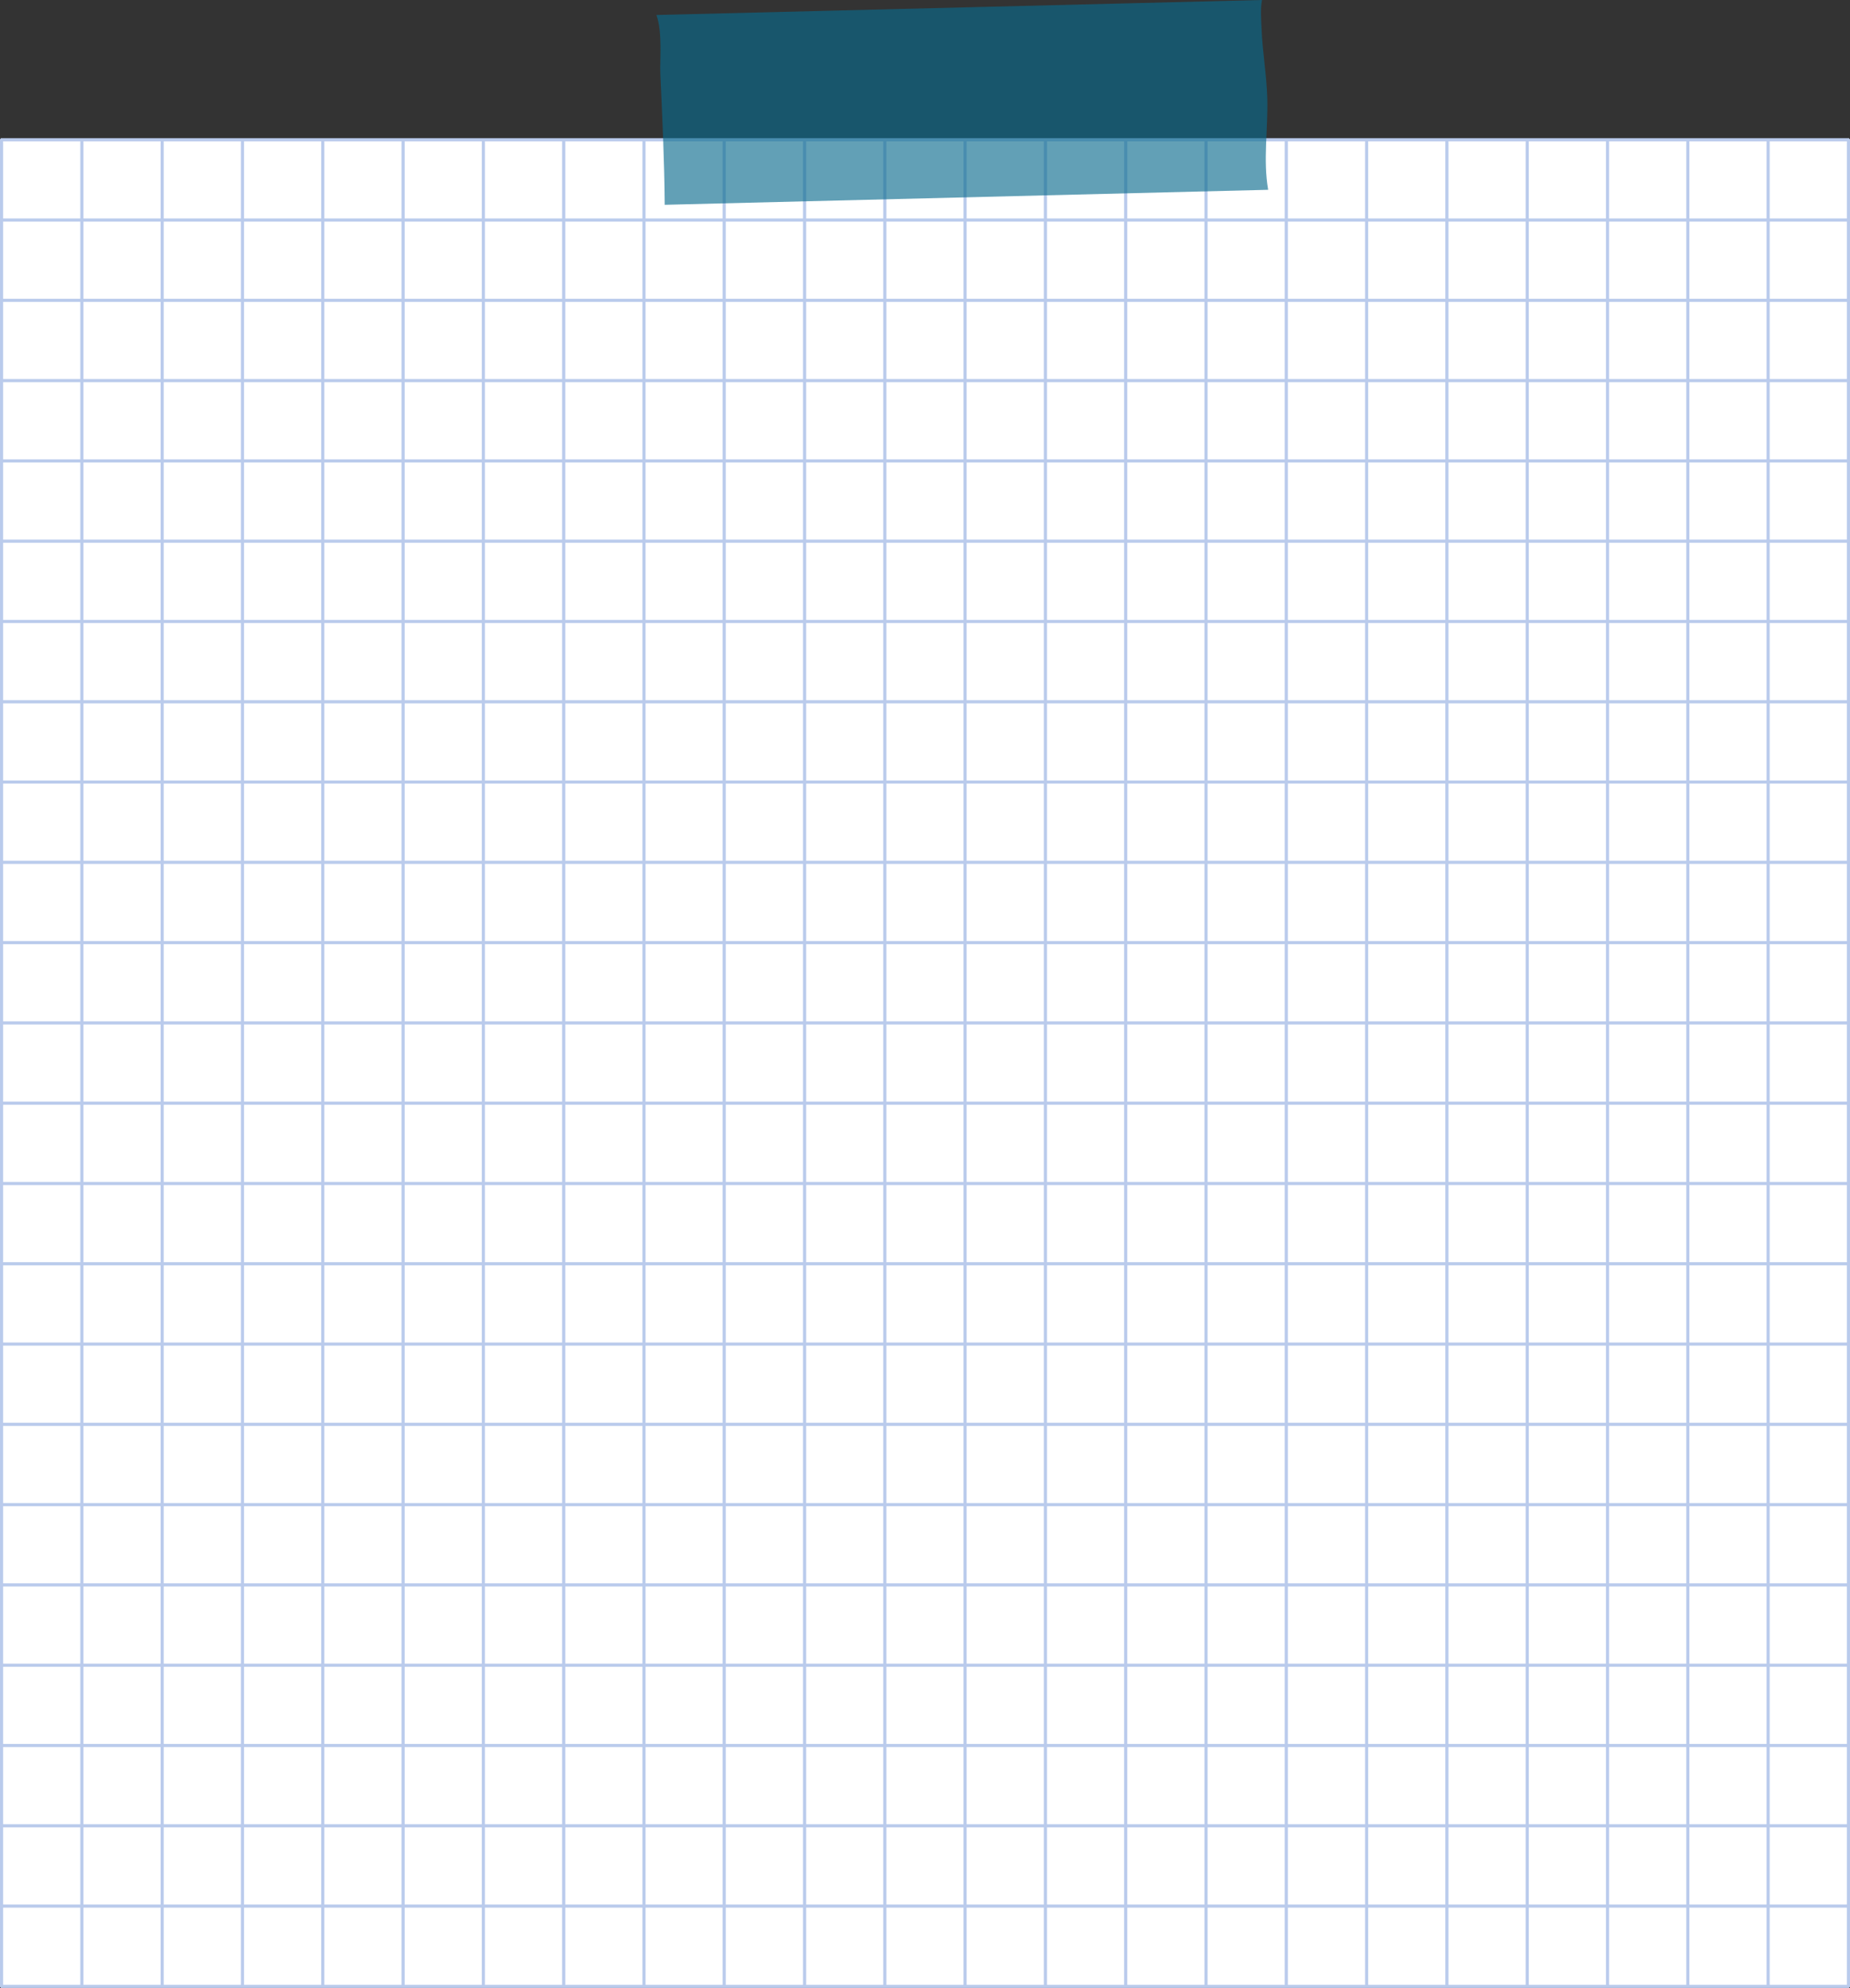
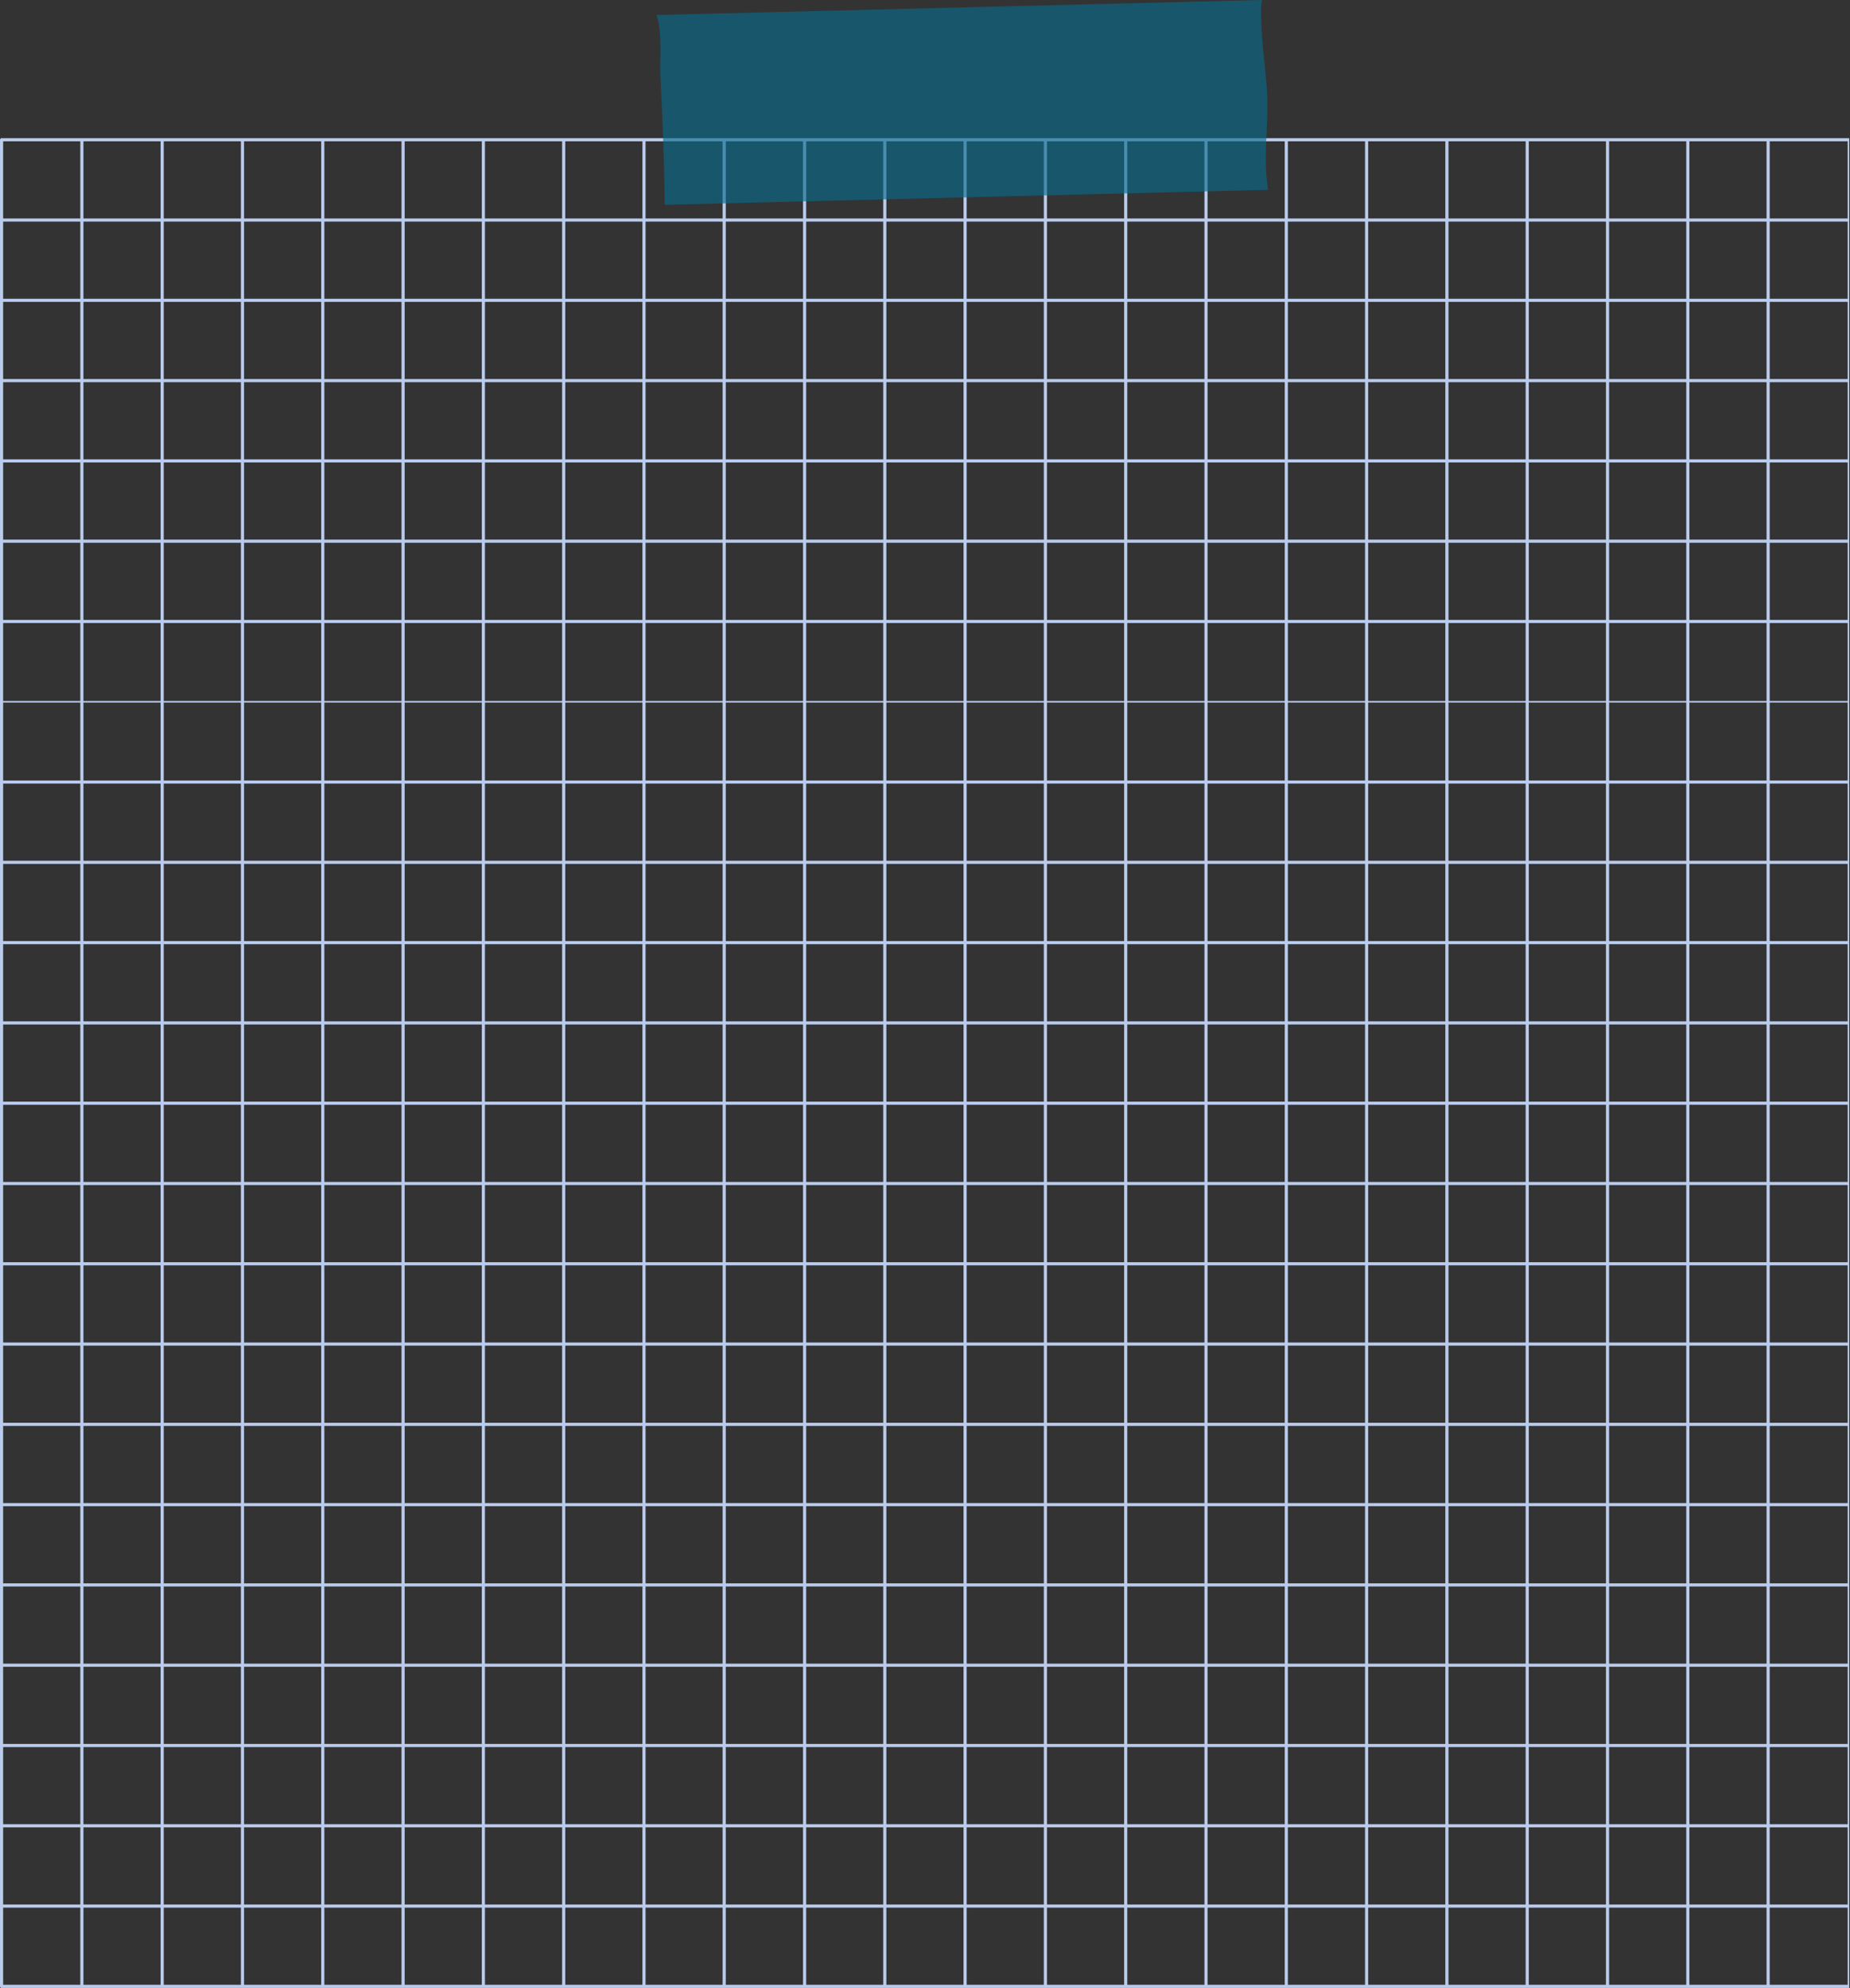
<svg xmlns="http://www.w3.org/2000/svg" fill="#000000" height="1775.3" preserveAspectRatio="xMidYMid meet" version="1" viewBox="176.2 81.2 1651.8 1775.3" width="1651.8" zoomAndPan="magnify">
  <rect x="176.2" y="81.2" width="1651.8" height="1775.3" fill="#333333" stroke="none" />
  <g>
    <g id="change1_1">
-       <path d="M177.5 206H1826.6V1855.1H177.5z" fill="#ffffff" />
+       </g>
+     <g>
+       <g>
+         <g id="change2_39">
+           <path d="M1825.9 206H1827.3V1855.1H1825.9z" fill="#bacbec" />
+         </g>
+         <g id="change2_1">
+           </g>
+       </g>
+       <g>
+         <g id="change2_5">
+           <path d="M1754.2 206H1755.6V1855.1H1754.2z" fill="#bacbec" />
+         </g>
+         <g id="change2_8">
+           <path d="M1756.3,1855.8l-2.8,0l0-0.7l0-1649.8l2.8,0L1756.3,1855.8z M1754.9,1854.3L1754.9,1854.3l0-225.9 L1754.9,1854.3z" fill="#bacbec" />
+         </g>
+       </g>
+       <g>
+         <g id="change2_24">
+           <path d="M1682.5 206H1683.9V1855.1H1682.5z" fill="#bacbec" />
+         </g>
+         <g id="change2_95">
+           <path d="M1684.6,1855.8l-2.8,0l0-0.7l0-1649.8l2.8,0l0,0.7L1684.6,1855.8z M1683.2,1854.3L1683.2,1854.3l0-1647.7 l0,0L1683.2,1854.3z" fill="#bacbec" />
+         </g>
+       </g>
+       <g>
+         <g id="change2_75">
+           <path d="M1610.8 206H1612.2V1855.1H1610.8z" fill="#bacbec" />
+         </g>
+         <g id="change2_50">
+           <path d="M1612.9,1855.8l-2.8,0l0-1650.5l2.8,0L1612.9,1855.8z M1611.5,1854.4L1611.5,1854.4l0-1647.7l0,0 L1611.5,1854.4z" fill="#bacbec" />
+         </g>
+       </g>
+       <g>
+         <g id="change2_22">
+           <path d="M1539.1 206H1540.5V1855.1H1539.1z" fill="#bacbec" />
+         </g>
+         <g id="change2_73">
+           <path d="M1541.2,1855.8l-2.8,0l0-0.7l0-1649.8l2.8,0L1541.2,1855.8z M1539.8,1854.4L1539.8,1854.4l0-1647.7l0,0 L1539.8,1854.4z" fill="#bacbec" />
+         </g>
+       </g>
+       <g>
+         <g id="change2_52">
+           <path d="M1467.4 206H1468.8V1855.1H1467.4z" fill="#bacbec" />
+         </g>
+         <g id="change2_26">
+           <path d="M1469.5,1855.8l-2.8,0l0-0.7l0-1649.8l2.8,0L1469.5,1855.8z M1468.1,1854.4L1468.1,1854.4l0-1647.7l0,0 L1468.1,1854.4z" fill="#bacbec" />
+         </g>
+       </g>
+       <g>
+         <g id="change2_55">
+           <path d="M1395.7 206H1397.1V1855.1H1395.7z" fill="#bacbec" />
+         </g>
+         <g id="change2_88">
+           <path d="M1397.8,1855.8l-2.8,0l0-0.7l0-1649.8l2.8,0L1397.8,1855.8z M1396.4,1854.4L1396.4,1854.4l0-1647.7l0,0 L1396.4,1854.4z" fill="#bacbec" />
+         </g>
+       </g>
+       <g>
+         <g id="change2_9">
+           <path d="M1324 206H1325.4V1855.1H1324z" fill="#bacbec" />
+         </g>
+         <g id="change2_79">
+           <path d="M1326.1,1855.8l-2.8,0l0-0.7l0-1649.8l2.8,0L1326.1,1855.8z M1324.7,1854.4L1324.7,1854.4l0-220.2 L1324.7,1854.4z" fill="#bacbec" />
+         </g>
+       </g>
+       <g>
+         <g id="change2_70">
+           <path d="M1252.3 206H1253.7V1855.1H1252.3z" fill="#bacbec" />
+         </g>
+         <g id="change2_96">
+           <path d="M1254.4,1855.8l-2.8,0l0-1650.5l2.8,0l0,0.7L1254.4,1855.8z M1253,206.7l0,236.1L1253,206.7L1253,206.7z" fill="#bacbec" />
+         </g>
+       </g>
+       <g>
+         <g id="change2_74">
+           <path d="M1180.6 206H1182V1855.1H1180.6z" fill="#bacbec" />
+         </g>
+         <g id="change2_56">
+           <path d="M1182.7,1855.8l-2.8,0l0-1650.5l2.8,0l0,0.7L1182.7,1855.8z M1181.3,1854.4L1181.3,1854.4l0-1647.7l0,0 L1181.3,1854.4z" fill="#bacbec" />
+         </g>
+       </g>
+       <g>
+         <g id="change2_18">
+           <path d="M1108.9 206H1110.3V1855.1H1108.9z" fill="#bacbec" />
+         </g>
+         <g id="change2_40">
+           <path d="M1111,1855.8l-2.8,0l0-1650.5l2.8,0l0,0.7L1111,1855.8z M1109.6,1854.4L1109.6,1854.4l0-1647.7l0,0 L1109.6,1854.4z" fill="#bacbec" />
+         </g>
+       </g>
+       <g>
+         <g id="change2_68">
+           <path d="M1037.2 206H1038.6V1855.1H1037.2z" fill="#bacbec" />
+         </g>
+         <g id="change2_47">
+           <path d="M1039.3,1855.8l-2.8,0l0-1650.5l2.8,0l0,0.7L1039.3,1855.8z M1037.9,1854.4L1037.9,1854.4l0-1647.7l0,0 L1037.9,1854.4z" fill="#bacbec" />
+         </g>
+       </g>
+       <g>
+         <g id="change2_72">
+           <path d="M965.5 206H966.9V1855.1H965.5z" fill="#bacbec" />
+         </g>
+         <g id="change2_84">
+           <path d="M967.6,1855.8l-2.8,0l0-1650.5l2.8,0l0,0.7L967.6,1855.8z M966.2,1854.4L966.2,1854.4l0-1647.7l0,0 L966.2,1854.4z" fill="#bacbec" />
+         </g>
+       </g>
+       <g>
+         <g id="change2_34">
+           <path d="M893.8 206H895.2V1855.1H893.8z" fill="#bacbec" />
+         </g>
+         <g id="change2_82">
+           <path d="M896,1855.8l-2.8,0l0-0.7l0-1649.8l2.8,0L896,1855.8z M894.5,1854.4L894.5,1854.4l0-1647.7l0,0 L894.5,1854.4z" fill="#bacbec" />
+         </g>
+       </g>
+       <g>
+         <g id="change2_14">
+           <path d="M822.1 206H823.5V1855.1H822.1z" fill="#bacbec" />
+         </g>
+         <g id="change2_16">
+           <path d="M824.2,1855.8l-2.8,0l0-1650.5l2.8,0l0,0.7L824.2,1855.8z M822.8,206.7l0,242.1L822.8,206.7L822.8,206.7z" fill="#bacbec" />
+         </g>
+       </g>
+       <g>
+         <g id="change2_77">
+           <path d="M750.4 206H751.8V1855.1H750.4z" fill="#bacbec" />
+         </g>
+         <g id="change2_65">
+           <path d="M752.6,1855.8l-2.8,0l0-0.7l0-1649.8l2.8,0L752.6,1855.8z M751.1,1854.4L751.1,1854.4l0-1647.7l0,0 L751.1,1854.4z" fill="#bacbec" />
+         </g>
+       </g>
+       <g>
+         <g id="change2_83">
+           <path d="M678.7 206H680.1V1855.1H678.7z" fill="#bacbec" />
+         </g>
+         <g id="change2_63">
+           <path d="M680.9,1855.8l-2.8,0l0-0.7l0-1649.8l2.8,0L680.9,1855.8z M679.4,1854.4L679.4,1854.4l0-1647.7l0,0 L679.4,1854.4z" fill="#bacbec" />
+         </g>
+       </g>
+       <g>
+         <g id="change2_71">
+           <path d="M607 206H608.4V1855.1H607z" fill="#bacbec" />
+         </g>
+         <g id="change2_57">
+           <path d="M609.2,1855.8l-2.8,0l0-0.7l0-1649.8l2.8,0L609.2,1855.8z M607.7,1854.4L607.7,1854.4l0-1647.7l0,0 L607.7,1854.4z" fill="#bacbec" />
+         </g>
+       </g>
+       <g>
+         <g id="change2_29">
+           <path d="M535.3 206H536.7V1855.1H535.3z" fill="#bacbec" />
+         </g>
+         <g id="change2_30">
+           <path d="M537.5,1855.8l-2.8,0l0-0.7l0-1649.8l2.8,0L537.5,1855.8z M536,1854.4L536,1854.4l0-220.2L536,1854.4z" fill="#bacbec" />
+         </g>
+       </g>
+       <g>
+         <g id="change2_92">
+           <path d="M463.6 206H465V1855.1H463.6z" fill="#bacbec" />
+         </g>
+         <g id="change2_10">
+           <path d="M465.8,1855.8l-2.8,0l0-0.7l0-1649.8l2.8,0L465.8,1855.8z M464.3,1854.4L464.3,1854.4l0-1647.7l0,0 L464.3,1854.4z" fill="#bacbec" />
+         </g>
+       </g>
+       <g>
+         <g id="change2_2">
+           <path d="M391.9 206H393.3V1855.1H391.9z" fill="#bacbec" />
+         </g>
+         <g id="change2_61">
+           <path d="M394.1,1855.8l-2.8,0l0-1650.5l2.8,0l0,0.7L394.1,1855.8z M392.6,206.7l0,220.2L392.6,206.7L392.6,206.7z" fill="#bacbec" />
+         </g>
+       </g>
+       <g>
+         <g id="change2_51">
+           <path d="M320.2 206H321.6V1855.1H320.2z" fill="#bacbec" />
+         </g>
+         <g id="change2_76">
+           <path d="M322.4,1855.8l-2.8,0l0-1650.5l2.8,0l0,0.7L322.4,1855.8z M321,1854.4L321,1854.4l0-1647.7l0,0L321,1854.4z" fill="#bacbec" />
+         </g>
+       </g>
+       <g>
+         <g id="change2_3">
+           <path d="M248.5 206H249.9V1855.1H248.5z" fill="#bacbec" />
+         </g>
+         <g id="change2_67">
+           <path d="M250.7,1855.8l-2.8,0l0-1650.5l2.8,0l0,0.7L250.7,1855.8z M249.3,1854.4L249.3,1854.4l0-1647.7l0,0 L249.3,1854.4z" fill="#bacbec" />
+         </g>
+       </g>
+       <g>
+         <g id="change2_25">
+           <path d="M176.8 206H178.2V1855.1H176.8z" fill="#bacbec" />
+         </g>
+         <g id="change2_37">
+           <path d="M179,1855.8l-2.8,0l0-1650.5l2.8,0l0,0.7L179,1855.8z M177.6,1854.4L177.6,1854.4l0-1647.7l0,0 L177.6,1854.4z" fill="#bacbec" />
+         </g>
+       </g>
    </g>
    <g>
      <g>
-         <g id="change2_39">
-           <path d="M1825.9 206H1827.3V1855.1H1825.9z" fill="#bacbec" />
-         </g>
-         <g id="change2_1">
-           <path d="M1828,1855.8l-2.8,0l0-1650.5l2.8,0l0,0.7L1828,1855.8z M1826.6,1854.3L1826.6,1854.3l0-1647.7l0,0 L1826.6,1854.3z" fill="#bacbec" />
-         </g>
-       </g>
-       <g>
-         <g id="change2_5">
-           <path d="M1754.2 206H1755.6V1855.1H1754.2z" fill="#bacbec" />
-         </g>
-         <g id="change2_8">
-           <path d="M1756.3,1855.8l-2.8,0l0-0.7l0-1649.8l2.8,0L1756.3,1855.8z M1754.9,1854.3L1754.9,1854.3l0-225.9 L1754.9,1854.3z" fill="#bacbec" />
-         </g>
-       </g>
-       <g>
-         <g id="change2_24">
-           <path d="M1682.5 206H1683.9V1855.1H1682.5z" fill="#bacbec" />
-         </g>
-         <g id="change2_95">
-           <path d="M1684.6,1855.8l-2.8,0l0-0.7l0-1649.8l2.8,0l0,0.7L1684.6,1855.8z M1683.2,1854.3L1683.2,1854.3l0-1647.7 l0,0L1683.2,1854.3z" fill="#bacbec" />
-         </g>
-       </g>
-       <g>
-         <g id="change2_75">
-           <path d="M1610.8 206H1612.2V1855.1H1610.8z" fill="#bacbec" />
-         </g>
-         <g id="change2_50">
-           <path d="M1612.9,1855.8l-2.8,0l0-1650.5l2.8,0L1612.9,1855.8z M1611.5,1854.4L1611.5,1854.4l0-1647.7l0,0 L1611.5,1854.4z" fill="#bacbec" />
-         </g>
-       </g>
-       <g>
-         <g id="change2_22">
-           <path d="M1539.1 206H1540.5V1855.1H1539.1z" fill="#bacbec" />
-         </g>
-         <g id="change2_73">
-           <path d="M1541.2,1855.8l-2.8,0l0-0.7l0-1649.8l2.8,0L1541.2,1855.8z M1539.8,1854.4L1539.8,1854.4l0-1647.7l0,0 L1539.8,1854.4z" fill="#bacbec" />
-         </g>
-       </g>
-       <g>
-         <g id="change2_52">
-           <path d="M1467.4 206H1468.8V1855.1H1467.4z" fill="#bacbec" />
-         </g>
-         <g id="change2_26">
-           <path d="M1469.5,1855.8l-2.8,0l0-0.7l0-1649.8l2.8,0L1469.5,1855.8z M1468.1,1854.4L1468.1,1854.4l0-1647.7l0,0 L1468.1,1854.4z" fill="#bacbec" />
-         </g>
-       </g>
-       <g>
-         <g id="change2_55">
-           <path d="M1395.7 206H1397.1V1855.1H1395.7z" fill="#bacbec" />
-         </g>
-         <g id="change2_88">
-           <path d="M1397.8,1855.8l-2.8,0l0-0.7l0-1649.8l2.8,0L1397.8,1855.8z M1396.4,1854.4L1396.4,1854.4l0-1647.7l0,0 L1396.4,1854.4z" fill="#bacbec" />
-         </g>
-       </g>
-       <g>
-         <g id="change2_9">
-           <path d="M1324 206H1325.4V1855.1H1324z" fill="#bacbec" />
-         </g>
-         <g id="change2_79">
-           <path d="M1326.1,1855.8l-2.8,0l0-0.7l0-1649.8l2.8,0L1326.1,1855.8z M1324.7,1854.4L1324.7,1854.4l0-220.2 L1324.7,1854.4z" fill="#bacbec" />
-         </g>
-       </g>
-       <g>
-         <g id="change2_70">
-           <path d="M1252.3 206H1253.7V1855.1H1252.3z" fill="#bacbec" />
-         </g>
-         <g id="change2_96">
-           <path d="M1254.4,1855.8l-2.8,0l0-1650.5l2.8,0l0,0.7L1254.4,1855.8z M1253,206.7l0,236.1L1253,206.7L1253,206.7z" fill="#bacbec" />
-         </g>
-       </g>
-       <g>
-         <g id="change2_74">
-           <path d="M1180.6 206H1182V1855.1H1180.6z" fill="#bacbec" />
-         </g>
-         <g id="change2_56">
-           <path d="M1182.7,1855.8l-2.8,0l0-1650.5l2.8,0l0,0.7L1182.7,1855.8z M1181.3,1854.4L1181.3,1854.4l0-1647.7l0,0 L1181.3,1854.4z" fill="#bacbec" />
-         </g>
-       </g>
-       <g>
-         <g id="change2_18">
-           <path d="M1108.9 206H1110.3V1855.1H1108.9z" fill="#bacbec" />
-         </g>
-         <g id="change2_40">
-           <path d="M1111,1855.8l-2.8,0l0-1650.5l2.8,0l0,0.7L1111,1855.8z M1109.6,1854.4L1109.6,1854.4l0-1647.7l0,0 L1109.6,1854.4z" fill="#bacbec" />
-         </g>
-       </g>
-       <g>
-         <g id="change2_68">
-           <path d="M1037.2 206H1038.6V1855.1H1037.2z" fill="#bacbec" />
-         </g>
-         <g id="change2_47">
-           <path d="M1039.3,1855.8l-2.8,0l0-1650.5l2.8,0l0,0.7L1039.3,1855.8z M1037.9,1854.4L1037.9,1854.4l0-1647.7l0,0 L1037.9,1854.4z" fill="#bacbec" />
-         </g>
-       </g>
-       <g>
-         <g id="change2_72">
-           <path d="M965.5 206H966.9V1855.1H965.5z" fill="#bacbec" />
-         </g>
-         <g id="change2_84">
-           <path d="M967.6,1855.8l-2.8,0l0-1650.5l2.8,0l0,0.7L967.6,1855.8z M966.2,1854.4L966.2,1854.4l0-1647.7l0,0 L966.2,1854.4z" fill="#bacbec" />
-         </g>
-       </g>
-       <g>
-         <g id="change2_34">
-           <path d="M893.8 206H895.2V1855.1H893.8z" fill="#bacbec" />
-         </g>
-         <g id="change2_82">
-           <path d="M896,1855.8l-2.8,0l0-0.7l0-1649.8l2.8,0L896,1855.8z M894.5,1854.4L894.5,1854.4l0-1647.7l0,0 L894.5,1854.4z" fill="#bacbec" />
-         </g>
-       </g>
-       <g>
-         <g id="change2_14">
-           <path d="M822.1 206H823.5V1855.1H822.1z" fill="#bacbec" />
-         </g>
-         <g id="change2_16">
-           <path d="M824.2,1855.8l-2.8,0l0-1650.5l2.8,0l0,0.7L824.2,1855.8z M822.8,206.7l0,242.1L822.8,206.7L822.8,206.7z" fill="#bacbec" />
-         </g>
-       </g>
-       <g>
-         <g id="change2_77">
-           <path d="M750.4 206H751.8V1855.1H750.4z" fill="#bacbec" />
-         </g>
-         <g id="change2_65">
-           <path d="M752.6,1855.8l-2.8,0l0-0.7l0-1649.8l2.8,0L752.6,1855.8z M751.1,1854.4L751.1,1854.4l0-1647.7l0,0 L751.1,1854.4z" fill="#bacbec" />
-         </g>
-       </g>
-       <g>
-         <g id="change2_83">
-           <path d="M678.7 206H680.1V1855.1H678.7z" fill="#bacbec" />
-         </g>
-         <g id="change2_63">
-           <path d="M680.9,1855.8l-2.8,0l0-0.7l0-1649.8l2.8,0L680.9,1855.8z M679.4,1854.4L679.4,1854.4l0-1647.7l0,0 L679.4,1854.4z" fill="#bacbec" />
-         </g>
-       </g>
-       <g>
-         <g id="change2_71">
-           <path d="M607 206H608.4V1855.1H607z" fill="#bacbec" />
-         </g>
-         <g id="change2_57">
-           <path d="M609.2,1855.8l-2.8,0l0-0.7l0-1649.8l2.8,0L609.2,1855.8z M607.7,1854.4L607.7,1854.4l0-1647.7l0,0 L607.7,1854.4z" fill="#bacbec" />
-         </g>
-       </g>
-       <g>
-         <g id="change2_29">
-           <path d="M535.3 206H536.7V1855.1H535.3z" fill="#bacbec" />
-         </g>
-         <g id="change2_30">
-           <path d="M537.5,1855.8l-2.8,0l0-0.7l0-1649.8l2.8,0L537.5,1855.8z M536,1854.4L536,1854.4l0-220.2L536,1854.4z" fill="#bacbec" />
-         </g>
-       </g>
-       <g>
-         <g id="change2_92">
-           <path d="M463.6 206H465V1855.1H463.6z" fill="#bacbec" />
-         </g>
-         <g id="change2_10">
-           <path d="M465.8,1855.8l-2.8,0l0-0.7l0-1649.8l2.8,0L465.8,1855.8z M464.3,1854.4L464.3,1854.4l0-1647.7l0,0 L464.3,1854.4z" fill="#bacbec" />
-         </g>
-       </g>
-       <g>
-         <g id="change2_2">
-           <path d="M391.9 206H393.3V1855.1H391.9z" fill="#bacbec" />
-         </g>
-         <g id="change2_61">
-           <path d="M394.1,1855.8l-2.8,0l0-1650.5l2.8,0l0,0.7L394.1,1855.8z M392.6,206.7l0,220.2L392.6,206.7L392.6,206.7z" fill="#bacbec" />
-         </g>
-       </g>
-       <g>
-         <g id="change2_51">
-           <path d="M320.2 206H321.6V1855.1H320.2z" fill="#bacbec" />
-         </g>
-         <g id="change2_76">
-           <path d="M322.4,1855.8l-2.8,0l0-1650.5l2.8,0l0,0.7L322.4,1855.8z M321,1854.4L321,1854.4l0-1647.7l0,0L321,1854.4z" fill="#bacbec" />
-         </g>
-       </g>
-       <g>
-         <g id="change2_3">
-           <path d="M248.5 206H249.9V1855.1H248.5z" fill="#bacbec" />
-         </g>
-         <g id="change2_67">
-           <path d="M250.7,1855.8l-2.8,0l0-1650.5l2.8,0l0,0.7L250.7,1855.8z M249.3,1854.4L249.3,1854.4l0-1647.7l0,0 L249.3,1854.4z" fill="#bacbec" />
-         </g>
-       </g>
-       <g>
-         <g id="change2_25">
-           <path d="M176.8 206H178.2V1855.1H176.8z" fill="#bacbec" />
-         </g>
-         <g id="change2_37">
-           <path d="M179,1855.8l-2.8,0l0-1650.5l2.8,0l0,0.7L179,1855.8z M177.6,1854.4L177.6,1854.4l0-1647.7l0,0 L177.6,1854.4z" fill="#bacbec" />
-         </g>
-       </g>
-     </g>
-     <g>
-       <g>
        <g id="change2_69">
          <path d="M177.6 1854.4H1826.7V1855.8H177.6z" fill="#bacbec" />
        </g>
        <g id="change2_31">
          <path d="M1827.3,1856.5l-1650.5,0l0-2.8l0.7,0l1649.8,0L1827.3,1856.5z M178.3,1855.1l219.2,0L178.3,1855.1 L178.3,1855.1z" fill="#bacbec" />
        </g>
      </g>
      <g>
        <g id="change2_41">
          <path d="M177.6 1782.7H1826.7V1784.1H177.6z" fill="#bacbec" />
        </g>
        <g id="change2_62">
          <path d="M1827.3,1784.8l-0.7,0l-1649.8,0l0-2.8l0.7,0l1649.8,0L1827.3,1784.8z M178.3,1783.4l1647.7,0l0,0 L178.3,1783.4L178.3,1783.4z" fill="#bacbec" />
        </g>
      </g>
      <g>
        <g id="change2_43">
          <path d="M177.6 1711H1826.7V1712.4H177.6z" fill="#bacbec" />
        </g>
        <g id="change2_85">
          <path d="M1827.3,1713.1l-0.7,0l-1649.8,0l0-2.8l1650.5,0L1827.3,1713.1z M178.3,1711.7l1647.7,0l0,0L178.3,1711.7 L178.3,1711.7z" fill="#bacbec" />
        </g>
      </g>
      <g>
        <g id="change2_48">
-           <path d="M177.6 1639.3H1826.7V1640.7H177.6z" fill="#bacbec" />
-         </g>
+           </g>
        <g id="change2_38">
          <path d="M1827.3,1641.4l-1650.5,0l0-2.8l0.7,0l1649.8,0L1827.3,1641.4z M178.3,1640l1647.7,0l0,0L178.3,1640 L178.3,1640z" fill="#bacbec" />
        </g>
      </g>
      <g>
        <g id="change2_53">
          <path d="M177.6 1567.6H1826.7V1569H177.6z" fill="#bacbec" />
        </g>
        <g id="change2_4">
          <path d="M1827.3,1569.7l-1650.5,0l0-2.8l0.7,0l1649.8,0L1827.3,1569.7z M178.3,1568.3l1647.7,0l0,0L178.3,1568.3 L178.3,1568.3z" fill="#bacbec" />
        </g>
      </g>
      <g>
        <g id="change2_32">
          <path d="M177.5 1495.9H1826.6V1497.3H177.5z" fill="#bacbec" />
        </g>
        <g id="change2_66">
          <path d="M1827.3,1498l-0.7,0l-1649.8,0l0-2.8l1650.5,0L1827.3,1498z M178.3,1496.6l1647.7,0l0,0L178.3,1496.6 L178.3,1496.6z" fill="#bacbec" />
        </g>
      </g>
      <g>
        <g id="change2_11">
          <path d="M177.5 1424.2H1826.6V1425.6H177.5z" fill="#bacbec" />
        </g>
        <g id="change2_90">
          <path d="M1827.3,1426.3l-1650.5,0l0-2.8l0.7,0l1649.8,0L1827.3,1426.3z M178.2,1424.9l219.2,0L178.2,1424.9 L178.2,1424.9z" fill="#bacbec" />
        </g>
      </g>
      <g>
        <g id="change2_93">
          <path d="M177.5 1352.5H1826.6V1353.9H177.5z" fill="#bacbec" />
        </g>
        <g id="change2_89">
          <path d="M1827.3,1354.6l-0.7,0l-1649.8,0l0-2.8l1650.5,0L1827.3,1354.6z M1606.7,1353.2l219.2,0l0,0L1606.7,1353.2z" fill="#bacbec" />
        </g>
      </g>
      <g>
        <g id="change2_6">
          <path d="M177.5 1280.8H1826.6V1282.2H177.5z" fill="#bacbec" />
        </g>
        <g id="change2_59">
          <path d="M1827.3,1282.9l-1650.5,0l0-2.8l0.7,0l1649.8,0L1827.3,1282.9z M178.2,1281.5l1647.7,0l0,0L178.2,1281.5 L178.2,1281.5z" fill="#bacbec" />
        </g>
      </g>
      <g>
        <g id="change2_46">
          <path d="M177.5 1209.1H1826.6V1210.5H177.5z" fill="#bacbec" />
        </g>
        <g id="change2_86">
          <path d="M1827.3,1211.2l-0.7,0l-1649.8,0l0-2.8l1650.5,0L1827.3,1211.2z M178.2,1209.8l1647.7,0l0,0L178.2,1209.8 L178.2,1209.8z" fill="#bacbec" />
        </g>
      </g>
      <g>
        <g id="change2_20">
          <path d="M177.5 1137.4H1826.6V1138.8H177.5z" fill="#bacbec" />
        </g>
        <g id="change2_49">
          <path d="M1827.3,1139.5l-1650.5,0l0-2.8l0.7,0l1649.8,0L1827.3,1139.5z M178.2,1138.1l1647.7,0l0,0L178.2,1138.1 L178.2,1138.1z" fill="#bacbec" />
        </g>
      </g>
      <g>
        <g id="change2_80">
          <path d="M177.5 1065.7H1826.6V1067.1H177.5z" fill="#bacbec" />
        </g>
        <g id="change2_54">
          <path d="M1827.3,1067.8l-0.7,0l-1649.8,0l0-2.8l1650.5,0L1827.3,1067.8z M178.2,1066.4l1647.7,0l0,0L178.2,1066.4 L178.2,1066.4z" fill="#bacbec" />
        </g>
      </g>
      <g>
        <g id="change2_28">
          <path d="M177.5 994H1826.6V995.4H177.5z" fill="#bacbec" />
        </g>
        <g id="change2_91">
          <path d="M1827.3,996.1l-1650.5,0l0-2.8l0.7,0l1649.8,0L1827.3,996.1z M178.2,994.7l219.2,0L178.2,994.7L178.2,994.7 z" fill="#bacbec" />
        </g>
      </g>
      <g>
        <g id="change2_27">
          <path d="M177.5 922.3H1826.6V923.7H177.5z" fill="#bacbec" />
        </g>
        <g id="change2_78">
          <path d="M1827.3,924.4l-0.7,0l-1649.8,0l0-2.8l1650.5,0L1827.3,924.4z M1606.7,923l219.2,0l0,0L1606.7,923z" fill="#bacbec" />
        </g>
      </g>
      <g>
        <g id="change2_45">
-           <path d="M177.5 850.6H1826.6V852H177.5z" fill="#bacbec" />
-         </g>
+           </g>
        <g id="change2_60">
          <path d="M1827.3,852.7l-1650.5,0l0-2.8l0.7,0l1649.8,0L1827.3,852.7z M178.2,851.3l1647.7,0l0,0L178.2,851.3 L178.2,851.3z" fill="#bacbec" />
        </g>
      </g>
      <g>
        <g id="change2_33">
          <path d="M177.5 778.9H1826.6V780.3H177.5z" fill="#bacbec" />
        </g>
        <g id="change2_44">
          <path d="M1827.3,781l-0.7,0l-1649.8,0l0-2.8l1650.5,0L1827.3,781z M178.2,779.6l1647.7,0l0,0L178.2,779.6 L178.2,779.6z" fill="#bacbec" />
        </g>
      </g>
      <g>
        <g id="change2_15">
          <path d="M177.5 707.2H1826.6V708.6H177.5z" fill="#bacbec" />
        </g>
        <g id="change2_81">
-           <path d="M1827.3,709.3l-0.7,0l-1649.8,0l0-2.8l1650.5,0L1827.3,709.3z M178.2,707.9l1647.7,0l0,0L178.2,707.9 L178.2,707.9z" fill="#bacbec" />
-         </g>
+           </g>
      </g>
      <g>
        <g id="change2_21">
          <path d="M177.5 635.5H1826.6V636.9H177.5z" fill="#bacbec" />
        </g>
        <g id="change2_64">
          <path d="M1827.3,637.6l-1650.5,0l0-2.8l0.7,0l1649.8,0L1827.3,637.6z M178.2,636.2l1647.7,0l0,0L178.2,636.2 L178.2,636.2z" fill="#bacbec" />
        </g>
      </g>
      <g>
        <g id="change2_12">
          <path d="M177.5 563.8H1826.6V565.2H177.5z" fill="#bacbec" />
        </g>
        <g id="change2_94">
          <path d="M1827.3,565.9l-1650.5,0l0-2.8l0.7,0l1649.8,0L1827.3,565.9z M178.2,564.5l219.2,0L178.2,564.5L178.2,564.5 z" fill="#bacbec" />
        </g>
      </g>
      <g>
        <g id="change2_42">
          <path d="M177.5 492.1H1826.6V493.5H177.5z" fill="#bacbec" />
        </g>
        <g id="change2_7">
          <path d="M1827.3,494.2l-0.7,0l-1649.8,0l0-2.8l1650.5,0L1827.3,494.2z M1606.7,492.8l219.2,0l0,0L1606.7,492.8z" fill="#bacbec" />
        </g>
      </g>
      <g>
        <g id="change2_23">
          <path d="M177.5 420.4H1826.6V421.8H177.5z" fill="#bacbec" />
        </g>
        <g id="change2_35">
          <path d="M1827.3,422.5l-0.7,0l-1649.8,0l0-2.8l1650.5,0L1827.3,422.5z M178.2,421.1l1647.7,0l0,0L178.2,421.1 L178.2,421.1z" fill="#bacbec" />
        </g>
      </g>
      <g>
        <g id="change2_36">
          <path d="M177.5 348.7H1826.6V350.1H177.5z" fill="#bacbec" />
        </g>
        <g id="change2_87">
          <path d="M1827.3,350.8l-1650.5,0l0-2.8l1650.5,0L1827.3,350.8z M178.2,349.4l1647.7,0l0,0L178.2,349.4L178.2,349.4z" fill="#bacbec" />
        </g>
      </g>
      <g>
        <g id="change2_17">
          <path d="M177.5 277H1826.6V278.4H177.5z" fill="#bacbec" />
        </g>
        <g id="change2_58">
          <path d="M1827.3,279.1l-0.7,0l-1649.8,0l0-2.8l1650.5,0L1827.3,279.1z M178.2,277.7l1647.7,0l0,0L178.2,277.7 L178.2,277.7z" fill="#bacbec" />
        </g>
      </g>
      <g>
        <g id="change2_13">
          <path d="M177.5 205.3H1826.6V206.7H177.5z" fill="#bacbec" />
        </g>
        <g id="change2_19">
          <path d="M1827.3,207.4l-1650.5,0l0-2.8l0.7,0l1649.8,0L1827.3,207.4z M178.2,206l1647.7,0l0,0L178.2,206L178.2,206z" fill="#bacbec" />
        </g>
      </g>
    </g>
    <g id="change3_1" opacity="0.8">
      <path d="M1307.7,168.8c-0.6-20.8-4.3-41.4-5.1-62.1c-0.3-7.5-1.2-17.4,0.4-25.5L762.3,94.6 c5.6,15.3,2.9,40.7,3.5,52.9c1.8,38.9,3.6,77.7,3.9,116.6l538.8-13.4C1303.8,224.2,1308.5,196.1,1307.7,168.8z" fill="#096b8c" opacity="0.8" />
    </g>
  </g>
</svg>